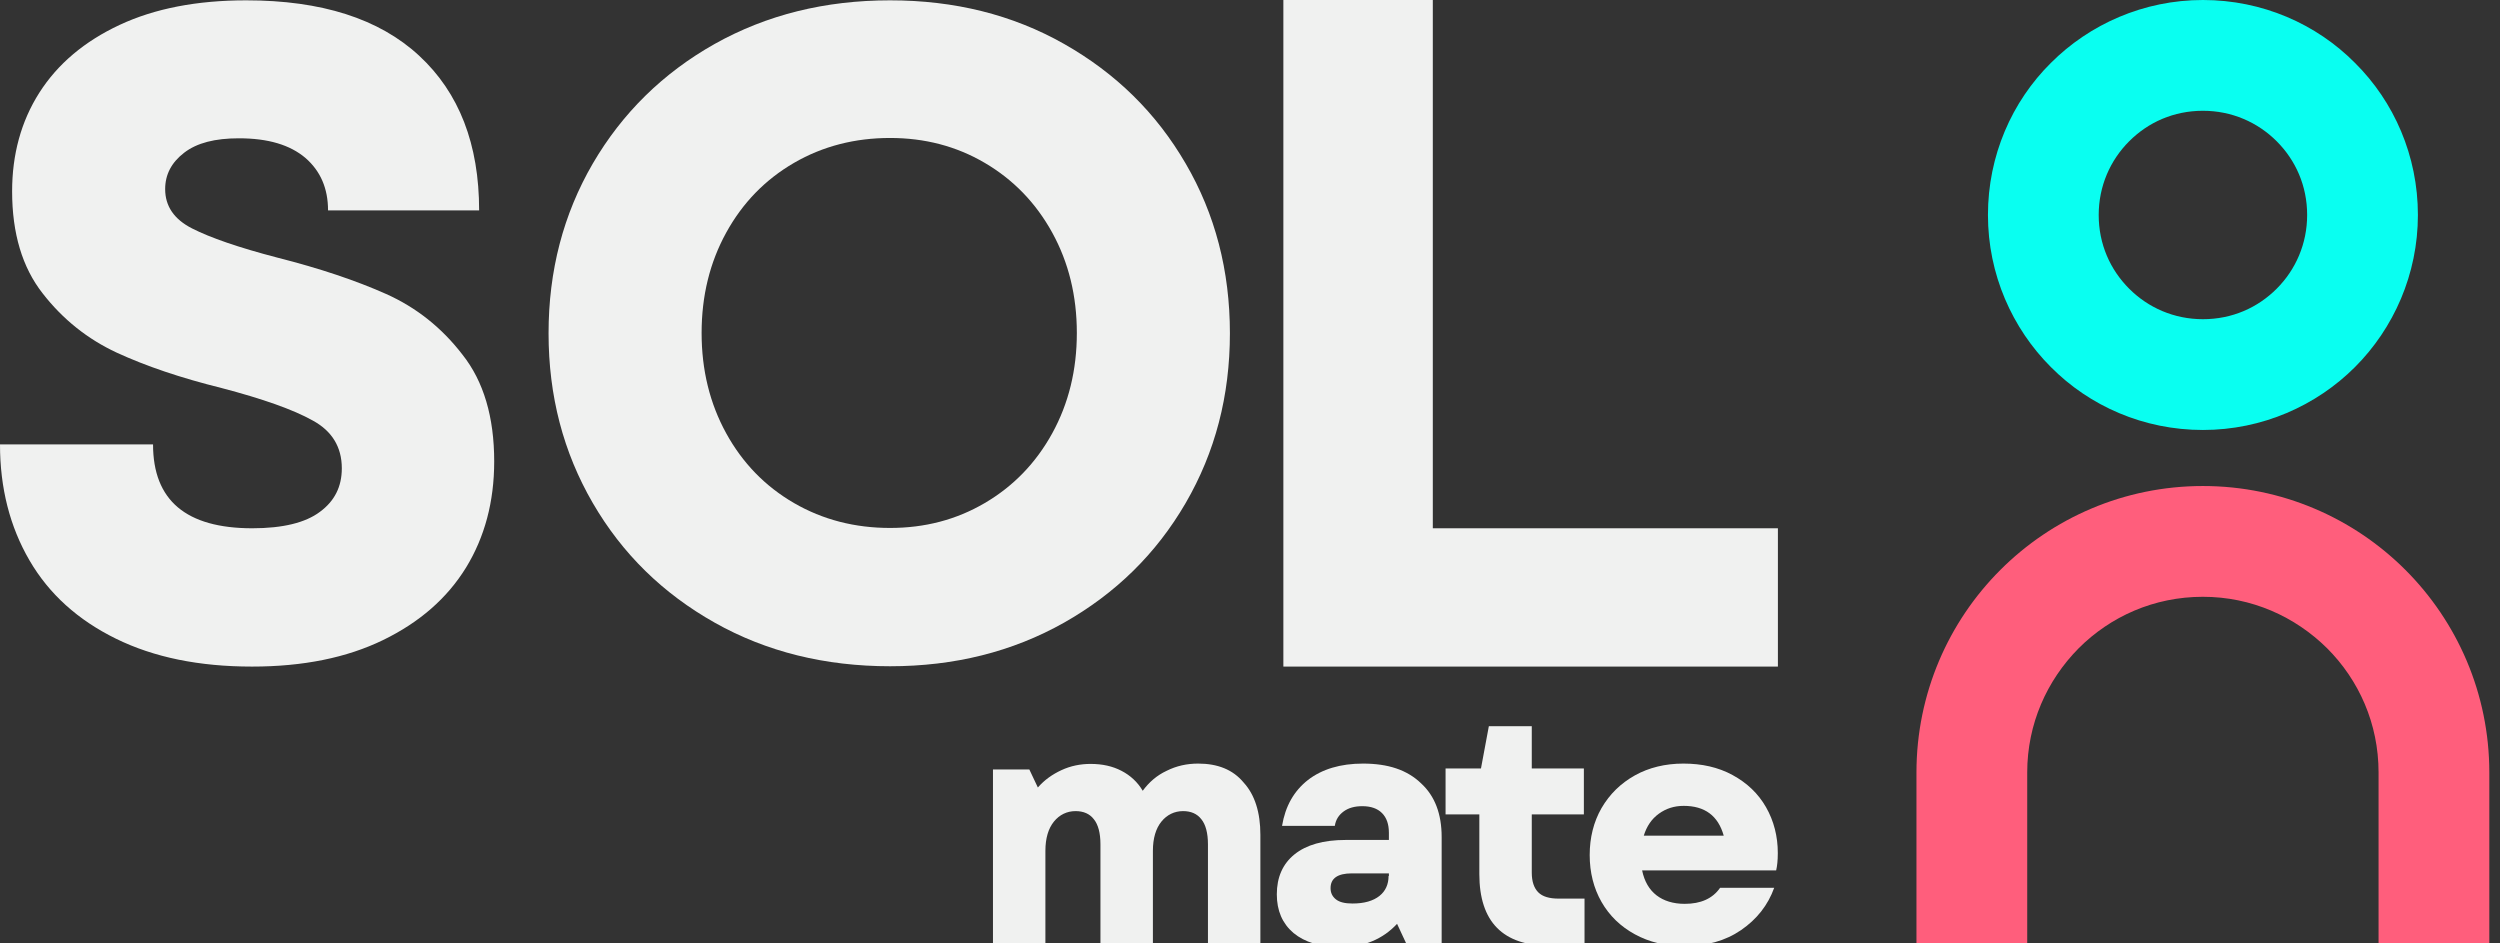
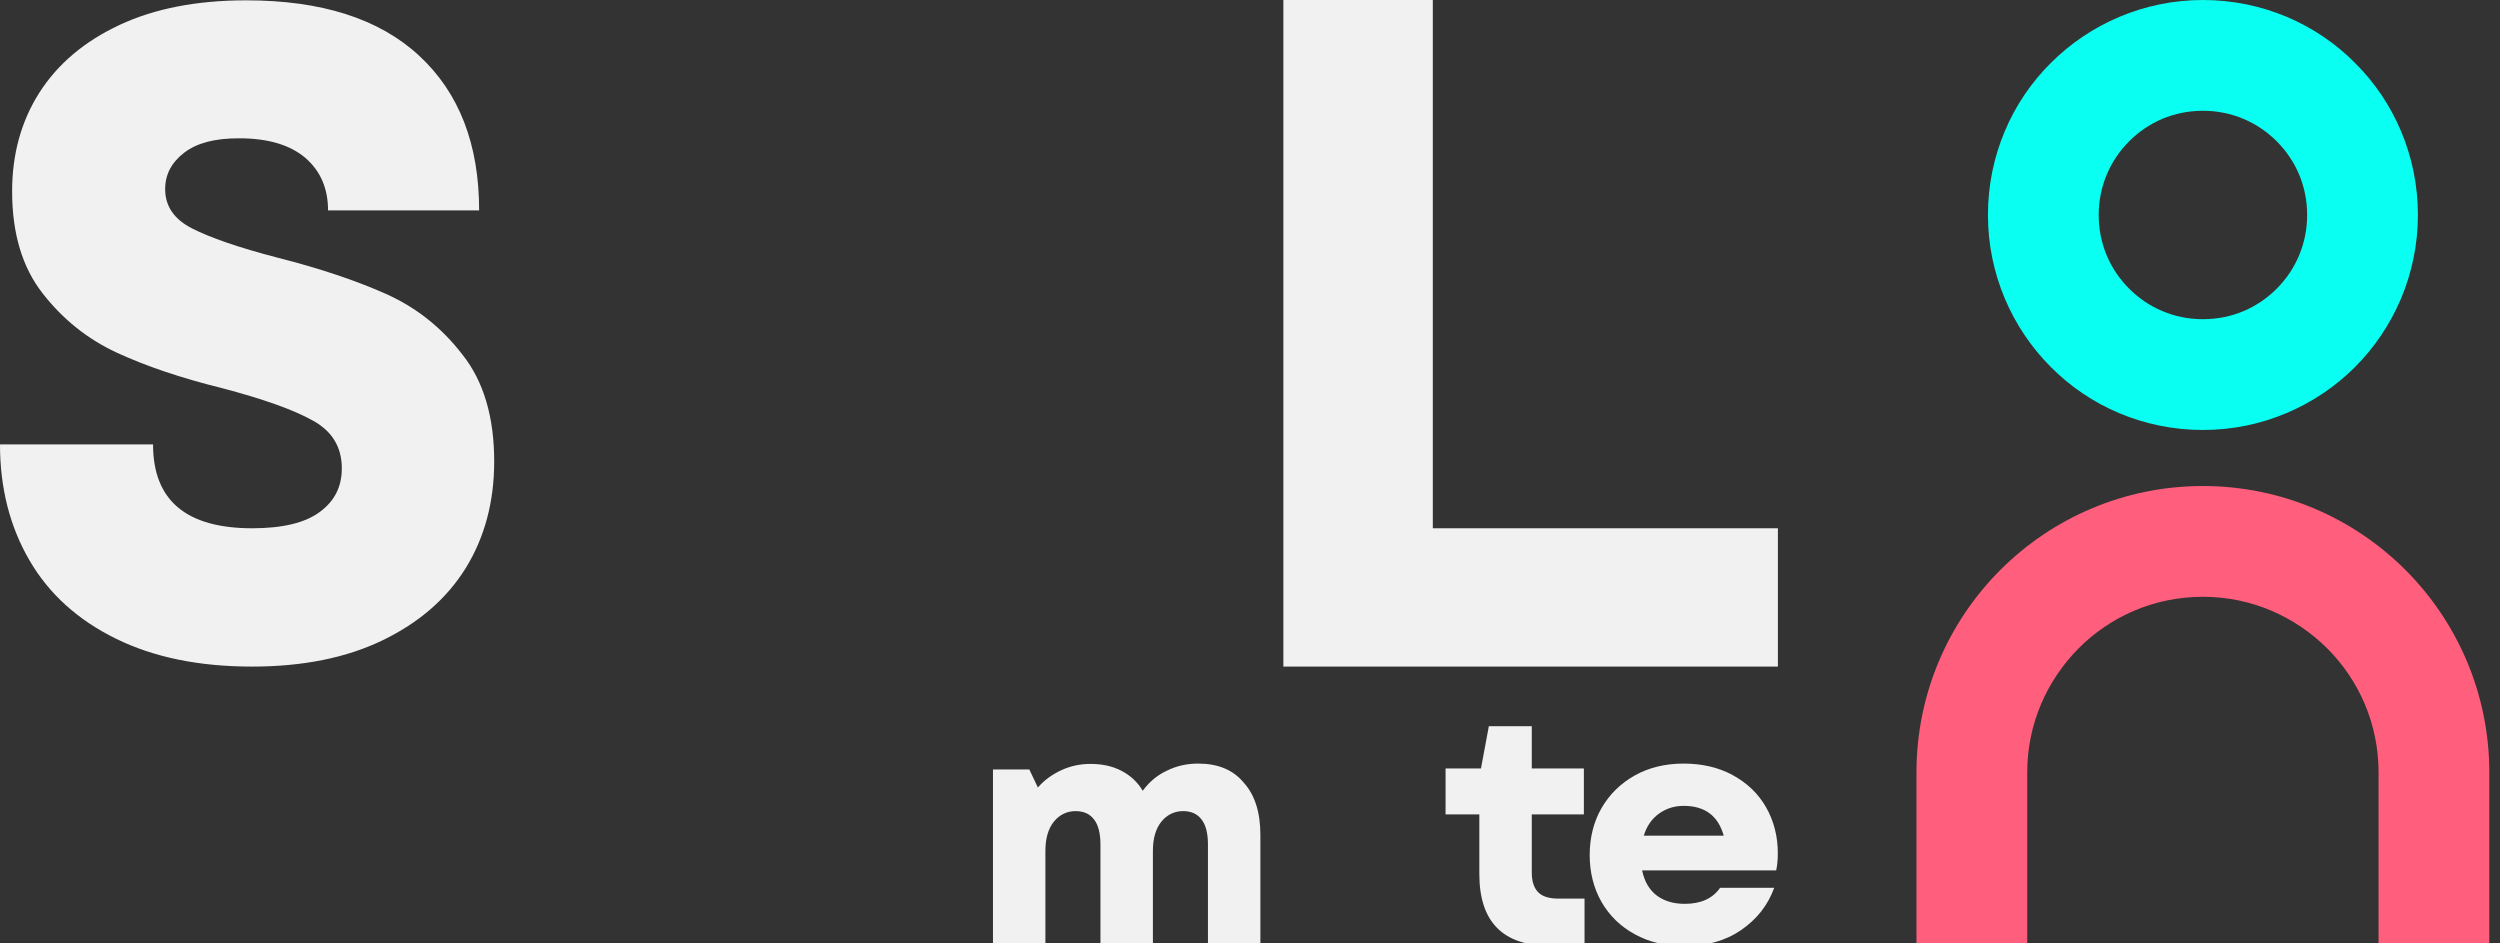
<svg xmlns="http://www.w3.org/2000/svg" width="106" height="40" viewBox="0 0 106 40" fill="none">
  <rect x="0" y="0" width="106" height="40" fill="#333333" stroke="none" />
  <g clip-path="url(#clip0_1_462)">
    <path d="M16.369 12.464C15.091 11.894 13.562 11.38 11.756 10.922C10.102 10.491 8.907 10.074 8.143 9.685C7.379 9.296 7.003 8.74 7.003 8.017C7.003 7.406 7.267 6.892 7.809 6.475C8.351 6.058 9.115 5.864 10.13 5.864C11.367 5.864 12.297 6.142 12.951 6.697C13.59 7.253 13.909 7.99 13.909 8.921H20.315C20.315 6.114 19.468 3.932 17.772 2.362C16.077 0.792 13.632 0.014 10.435 0.014C8.351 0.014 6.559 0.361 5.072 1.056C3.585 1.751 2.446 2.709 1.667 3.932C0.889 5.155 0.514 6.558 0.514 8.115C0.514 9.893 0.945 11.338 1.806 12.436C2.668 13.548 3.724 14.382 4.947 14.951C6.184 15.521 7.656 16.021 9.393 16.452C11.144 16.911 12.437 17.369 13.256 17.828C14.076 18.272 14.493 18.953 14.493 19.856C14.493 20.635 14.187 21.246 13.562 21.704C12.951 22.163 11.992 22.399 10.7 22.399C7.893 22.399 6.489 21.218 6.489 18.842H0C0 20.69 0.417 22.33 1.251 23.761C2.084 25.192 3.307 26.29 4.919 27.082C6.531 27.874 8.448 28.263 10.686 28.263C12.853 28.263 14.701 27.888 16.244 27.138C17.786 26.387 18.953 25.373 19.759 24.067C20.551 22.774 20.954 21.274 20.954 19.565C20.954 17.689 20.51 16.174 19.607 15.035C18.731 13.895 17.647 13.034 16.369 12.464Z" fill="#F0F1F0" />
-     <path d="M41.754 21.329C40.545 22.038 39.211 22.385 37.738 22.385C36.251 22.385 34.889 22.038 33.666 21.329C32.444 20.621 31.485 19.634 30.79 18.37C30.095 17.105 29.748 15.688 29.748 14.118C29.748 12.547 30.095 11.13 30.79 9.866C31.485 8.601 32.444 7.615 33.666 6.906C34.889 6.197 36.251 5.85 37.738 5.85C39.211 5.85 40.545 6.197 41.754 6.906C42.963 7.615 43.921 8.601 44.616 9.866C45.311 11.13 45.658 12.547 45.658 14.118C45.658 15.688 45.311 17.105 44.616 18.37C43.921 19.634 42.963 20.621 41.754 21.329ZM50.272 21.329C51.522 19.176 52.148 16.785 52.148 14.132C52.148 11.477 51.522 9.074 50.272 6.934C49.021 4.78 47.298 3.098 45.116 1.862C42.935 0.625 40.475 0.014 37.738 0.014C34.987 0.014 32.513 0.625 30.304 1.862C28.108 3.098 26.385 4.794 25.135 6.934C23.884 9.087 23.259 11.477 23.259 14.132C23.259 16.785 23.884 19.176 25.135 21.329C26.385 23.483 28.108 25.165 30.304 26.401C32.499 27.638 34.987 28.249 37.738 28.249C40.461 28.249 42.921 27.638 45.116 26.401C47.298 25.165 49.021 23.483 50.272 21.329Z" fill="#F0F1F0" />
    <path d="M54.415 0V28.263H75.383V22.399H60.751V0H54.415Z" fill="#F0F1F0" />
    <path d="M50.8 32.376C50.328 32.376 49.883 32.473 49.466 32.682C49.049 32.876 48.716 33.168 48.452 33.529C48.23 33.154 47.924 32.876 47.549 32.682C47.173 32.487 46.743 32.39 46.242 32.39C45.812 32.39 45.395 32.473 45.006 32.654C44.617 32.834 44.283 33.071 44.005 33.39L43.644 32.626H42.102V40.13H44.325V36.072C44.325 35.544 44.45 35.127 44.686 34.836C44.922 34.544 45.242 34.391 45.603 34.391C45.937 34.391 46.201 34.502 46.381 34.738C46.562 34.961 46.659 35.322 46.659 35.794V40.13H48.883V36.072C48.883 35.544 49.008 35.127 49.244 34.836C49.48 34.544 49.8 34.391 50.161 34.391C50.494 34.391 50.758 34.502 50.939 34.738C51.12 34.961 51.217 35.322 51.217 35.794V40.13H53.44V35.391C53.44 34.446 53.204 33.696 52.732 33.182C52.273 32.626 51.62 32.376 50.8 32.376Z" fill="#F0F1F0" />
-     <path d="M58.875 37.142C58.875 37.49 58.75 37.781 58.486 37.99C58.222 38.198 57.847 38.309 57.347 38.309C57.027 38.309 56.791 38.254 56.638 38.129C56.485 38.004 56.416 37.851 56.416 37.656C56.416 37.239 56.721 37.031 57.319 37.031H58.889V37.142H58.875ZM57.791 32.376C56.832 32.376 56.054 32.612 55.457 33.071C54.859 33.543 54.498 34.182 54.359 35.016H56.596C56.638 34.752 56.763 34.558 56.971 34.405C57.18 34.252 57.444 34.182 57.763 34.182C58.125 34.182 58.403 34.28 58.597 34.474C58.792 34.669 58.889 34.947 58.889 35.308V35.614H57.055C56.11 35.614 55.387 35.822 54.887 36.225C54.387 36.628 54.137 37.198 54.137 37.92C54.137 38.615 54.373 39.157 54.845 39.56C55.318 39.949 55.985 40.157 56.832 40.157C57.833 40.157 58.625 39.824 59.236 39.171L59.695 40.157H61.126V35.489C61.126 34.502 60.834 33.752 60.265 33.224C59.667 32.64 58.847 32.376 57.791 32.376Z" fill="#F0F1F0" />
    <path d="M65.225 37.837C65.044 37.656 64.947 37.379 64.947 37.003V34.53H67.156V32.584H64.947V30.792H63.127L62.793 32.584H61.292V34.53H62.724V37.059C62.724 39.088 63.724 40.102 65.725 40.102H67.184V38.101H66.086C65.697 38.101 65.406 38.018 65.225 37.837Z" fill="#F0F1F0" />
    <path d="M69.696 35.433C69.821 35.03 70.029 34.724 70.335 34.502C70.641 34.28 70.988 34.169 71.391 34.169C72.28 34.169 72.85 34.585 73.086 35.433H69.696ZM75.379 36.169C75.379 35.461 75.212 34.808 74.879 34.224C74.545 33.641 74.073 33.196 73.461 32.862C72.85 32.529 72.155 32.376 71.377 32.376C70.613 32.376 69.918 32.543 69.32 32.876C68.723 33.21 68.251 33.668 67.903 34.266C67.57 34.849 67.403 35.516 67.403 36.253C67.403 36.989 67.57 37.656 67.903 38.24C68.237 38.824 68.709 39.282 69.32 39.615C69.932 39.949 70.627 40.116 71.405 40.116C72.35 40.116 73.156 39.893 73.823 39.435C74.49 38.976 74.962 38.379 75.226 37.642H72.933C72.614 38.101 72.113 38.323 71.433 38.323C70.946 38.323 70.543 38.198 70.237 37.962C69.932 37.726 69.723 37.378 69.626 36.906H75.309C75.351 36.725 75.379 36.489 75.379 36.169Z" fill="#F0F1F0" />
    <path d="M99.852 2.668C98.212 1.014 95.919 0 93.404 0C90.889 0 88.596 1.028 86.957 2.668C85.303 4.308 84.289 6.6 84.289 9.115C84.289 11.63 85.317 13.923 86.957 15.563C88.596 17.216 90.889 18.231 93.404 18.231C95.919 18.231 98.212 17.203 99.852 15.563C101.491 13.923 102.519 11.63 102.519 9.115C102.519 6.6 101.505 4.308 99.852 2.668ZM96.531 12.242C95.725 13.048 94.641 13.534 93.404 13.534C92.181 13.534 91.084 13.048 90.278 12.242C89.472 11.436 88.985 10.352 88.985 9.115C88.985 7.893 89.472 6.795 90.278 5.989C91.084 5.183 92.167 4.697 93.404 4.697C94.627 4.697 95.725 5.183 96.531 5.989C97.336 6.795 97.823 7.879 97.823 9.115C97.823 10.338 97.336 11.436 96.531 12.242Z" fill="#09FFF1" />
    <path d="M85.954 40.103V32.752C85.954 30.696 86.788 28.848 88.136 27.486C89.484 26.138 91.332 25.304 93.403 25.304C95.459 25.304 97.307 26.138 98.669 27.486C100.017 28.834 100.851 30.682 100.851 32.752V40.103H105.547V32.752C105.547 29.403 104.185 26.36 101.99 24.165C99.794 21.969 96.751 20.607 93.403 20.607C90.054 20.607 87.011 21.969 84.815 24.165C82.62 26.36 81.258 29.403 81.258 32.752V40.103H85.954Z" fill="#FF5E7C" />
  </g>
  <defs>
    <clipPath id="clip0_1_462">
      <rect width="106" height="40" fill="white" />
    </clipPath>
  </defs>
</svg>